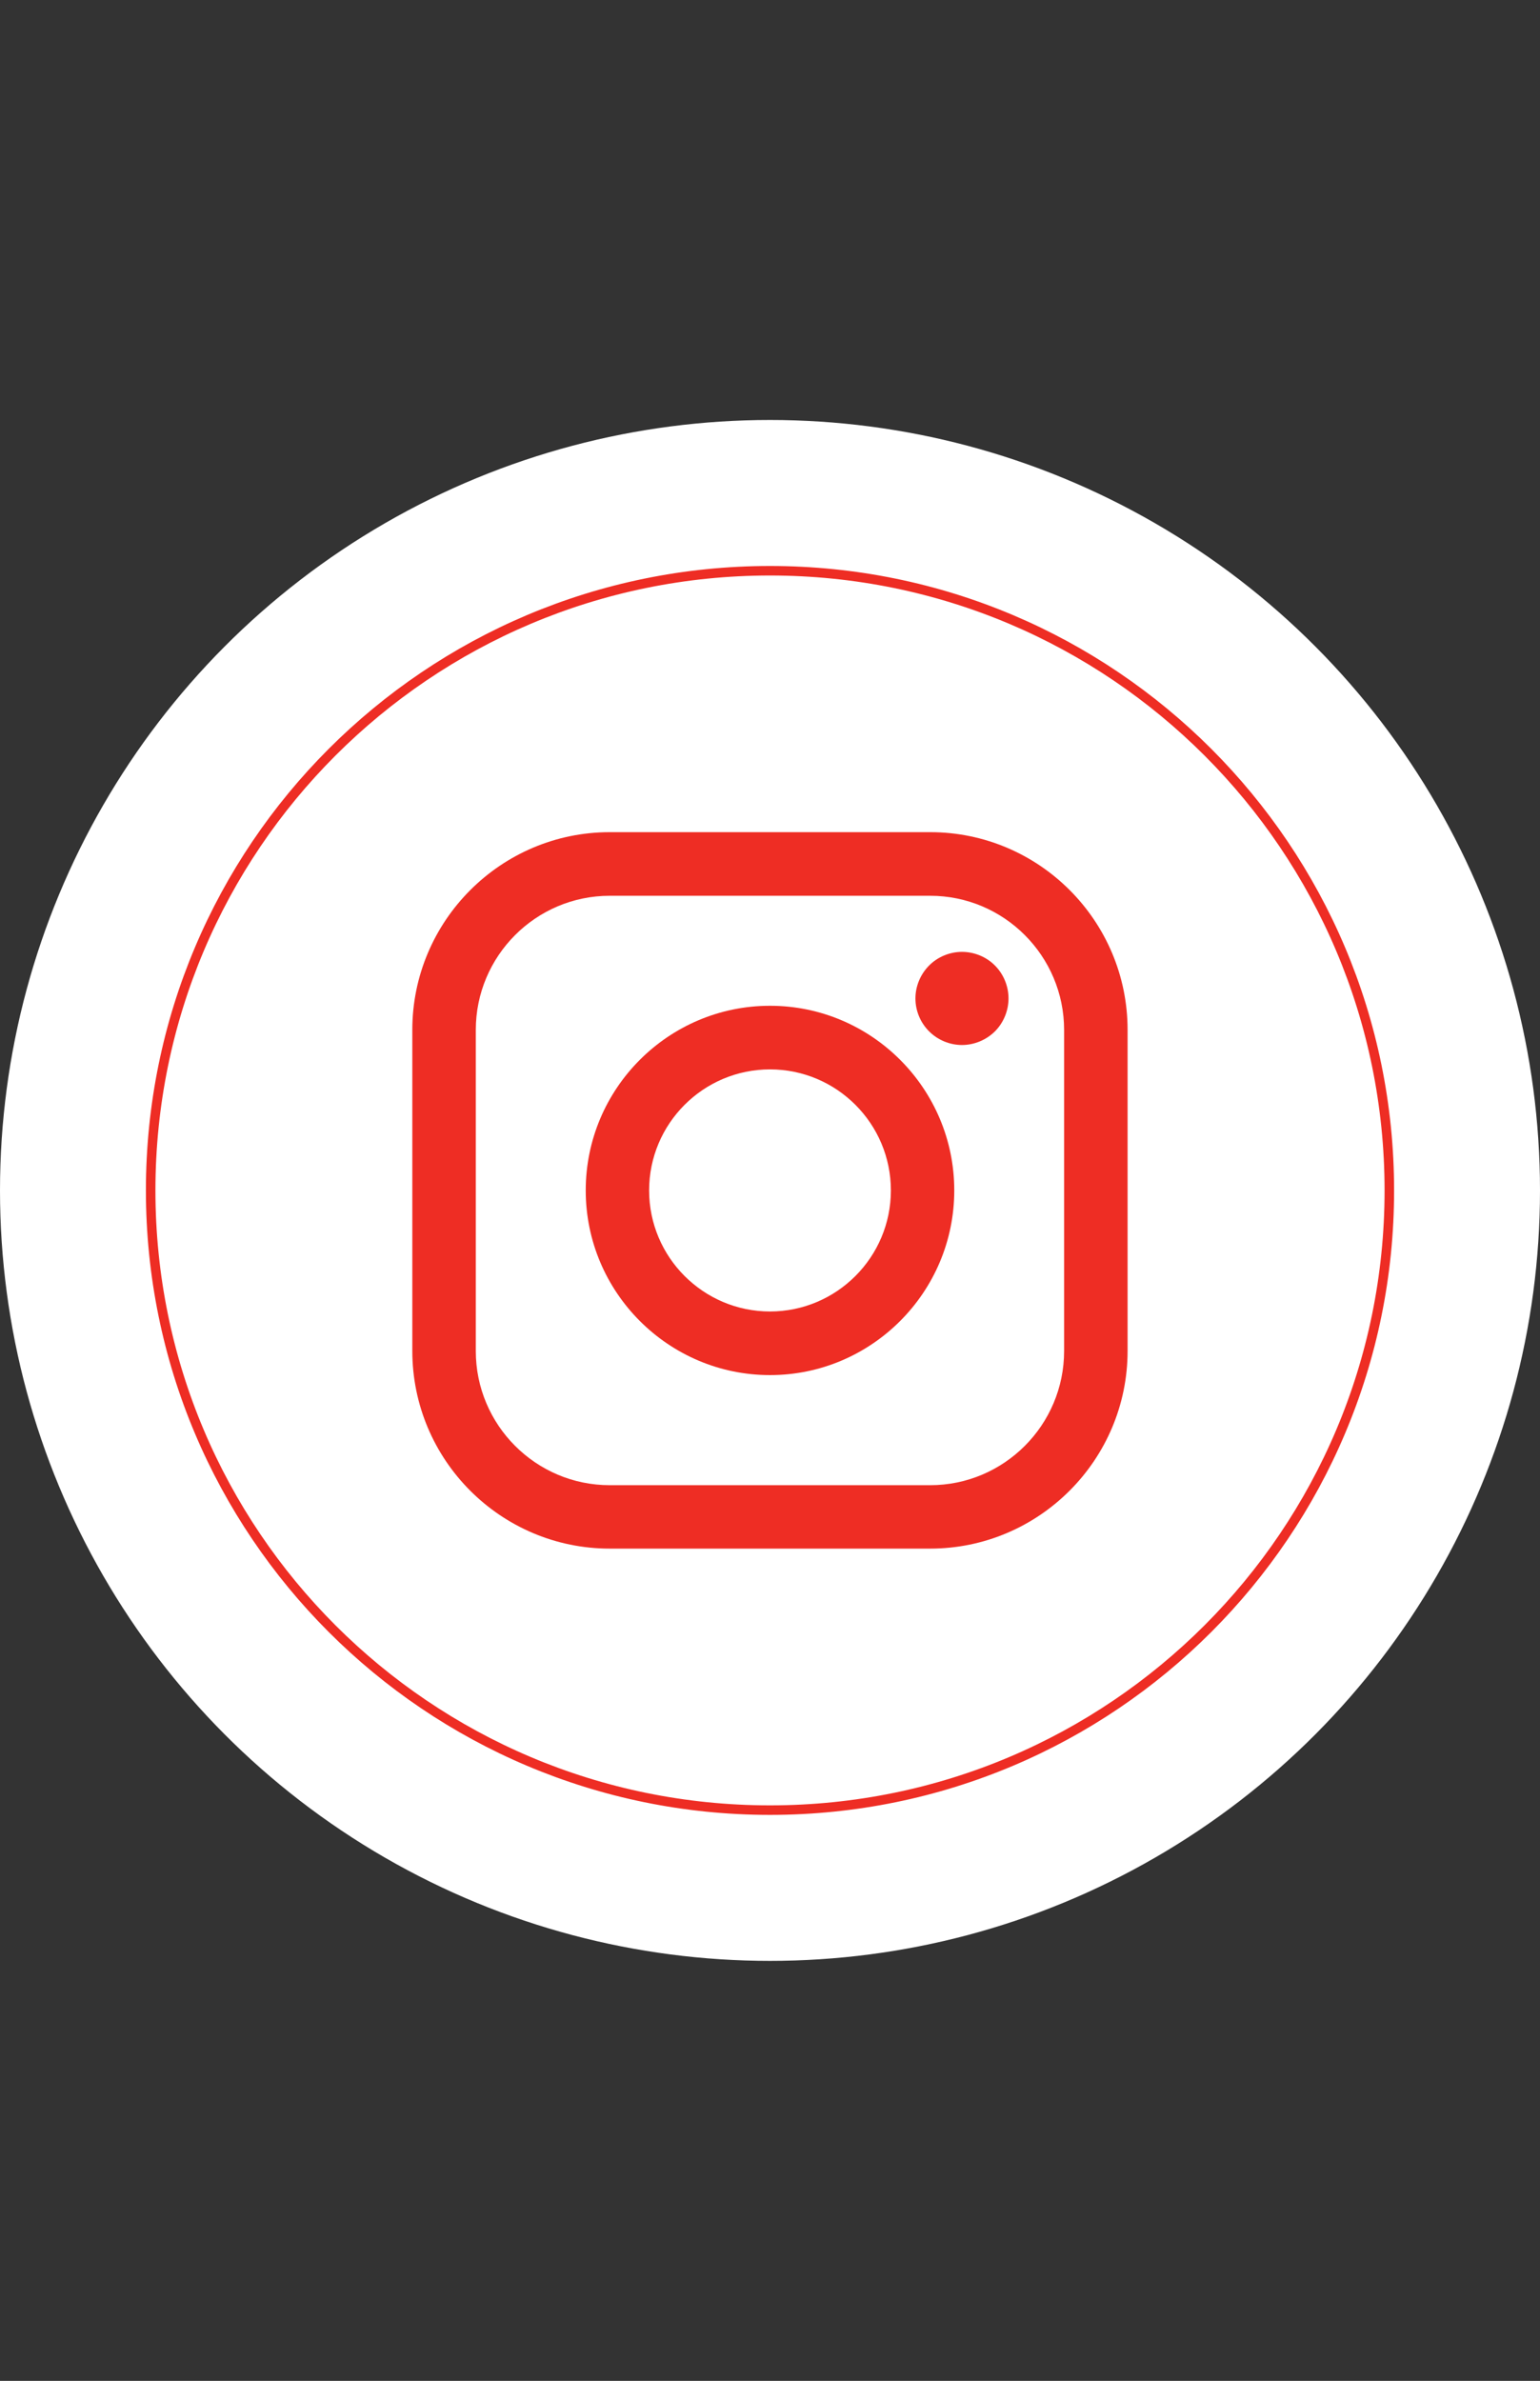
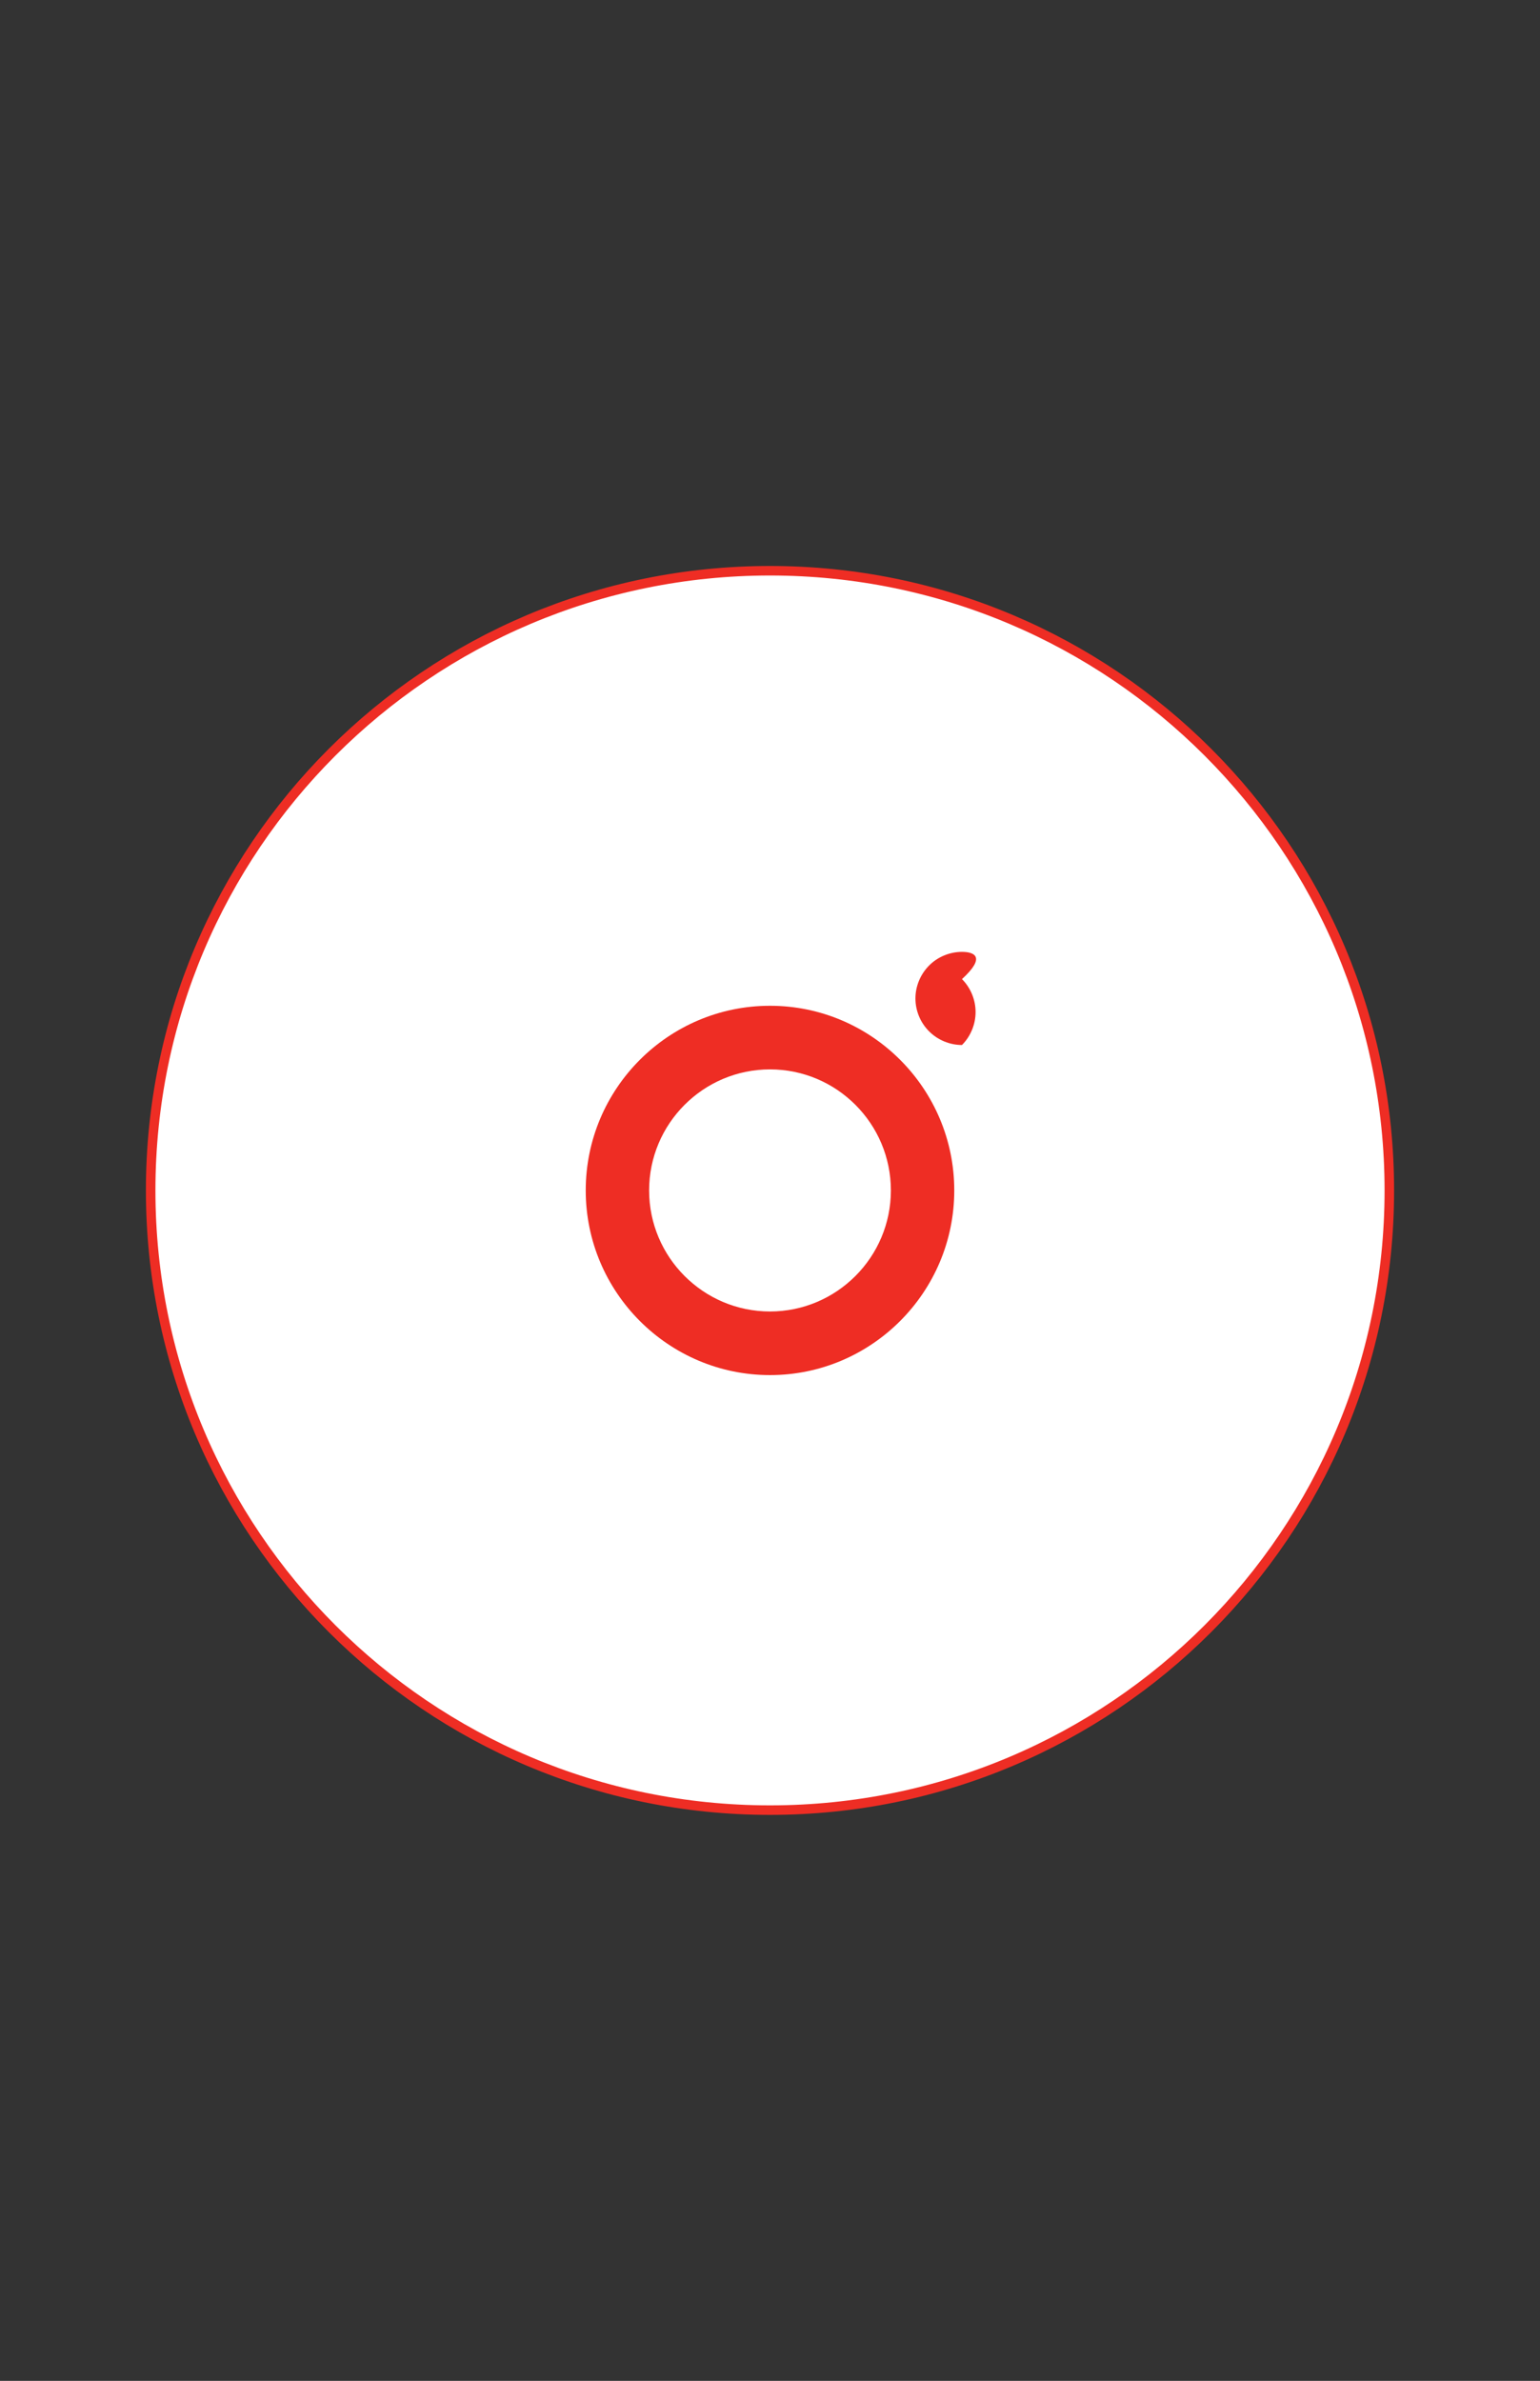
<svg xmlns="http://www.w3.org/2000/svg" version="1.1" id="Calque_1" image-rendering="optimizeQuality" shape-rendering="geometricPrecision" text-rendering="geometricPrecision" x="0px" y="0px" viewBox="0 0 1618 2500" style="enable-background:new 0 0 1618 2500;" xml:space="preserve">
  <rect x="0" y="0" width="1618" height="2500" fill="#333333" stroke="none" />
  <style type="text/css">
	.st0{fill-rule:evenodd;clip-rule:evenodd;fill:#FFFFFF;}
	.st1{fill-rule:evenodd;clip-rule:evenodd;fill:#FFFFFF;stroke:#EE2D24;stroke-width:10;stroke-miterlimit:10;}
	.st2{display:none;fill:#EE2D24;}
	.st3{display:none;}
	.st4{display:inline;fill:#EE2D24;}
	.st5{fill:#EE2D24;}
</style>
-   <circle class="st0" cx="809" cy="1250" r="809" />
  <path class="st1" d="M809,599.3c359.4,0,650.7,291.3,650.7,650.7s-291.3,650.7-650.7,650.7S158.3,1609.4,158.3,1250  S449.6,599.3,809,599.3z" />
  <path class="st2" d="M893.5,1895.3v-502.6h141.7l18.8-176.9H893.5l0.2-88.5c0-46.1,4.4-70.9,70.7-70.9h88.6v-177H911.3  c-170.2,0-230.2,85.8-230.2,230.1v106.2H575v176.9h106.1v495.5c41.3,8.2,84.1,12.6,127.8,12.6  C837.3,1900.7,865.5,1898.9,893.5,1895.3L893.5,1895.3z" />
  <g id="XMLID_826_" class="st3">
    <path id="XMLID_827_" class="st4" d="M1229.7,1020.1c-12.6,5.6-25.5,10.3-38.7,14.1c15.6-17.7,27.5-38.5,34.8-61.2   c1.6-5.1-0.1-10.7-4.3-14c-4.2-3.3-10-3.7-14.6-1c-28,16.6-58.3,28.6-90,35.6c-32-31.2-75.3-49-120.2-49   c-94.7,0-171.7,77-171.7,171.7c0,7.5,0.5,14.9,1.4,22.2c-117.5-10.3-226.8-68.1-301.8-160.1c-2.7-3.3-6.8-5-11-4.7   c-4.2,0.3-8,2.7-10.1,6.4c-15.2,26.1-23.3,56-23.3,86.4c0,41.4,14.8,80.6,40.9,111.3c-7.9-2.7-15.6-6.2-23-10.3   c-3.9-2.2-8.8-2.2-12.7,0.1c-3.9,2.2-6.4,6.4-6.5,10.9c0,0.8,0,1.5,0,2.3c0,61.8,33.2,117.4,84.1,147.7c-4.4-0.4-8.7-1.1-13.1-1.9   c-4.5-0.9-9.1,0.7-12.1,4.1c-3,3.4-4,8.2-2.6,12.5c18.8,58.7,67.2,101.9,125.8,115.1c-48.6,30.4-104.1,46.4-162.4,46.4   c-12.2,0-24.4-0.7-36.4-2.1c-5.9-0.7-11.6,2.8-13.7,8.5c-2,5.7,0.1,12,5.2,15.2c74.9,48,161.5,73.4,250.4,73.4   c174.8,0,284.2-82.5,345.2-151.6c76-86.2,119.6-200.4,119.6-313.2c0-4.7-0.1-9.5-0.2-14.2c30-22.6,55.8-49.9,76.8-81.4   c3.2-4.8,2.8-11.1-0.9-15.5C1241.1,1019.2,1235,1017.8,1229.7,1020.1z" />
  </g>
  <g>
-     <path class="st5" d="M977.3,873.8H640.6c-114.3,0-207.4,93.2-207.4,207.6v337.1c0,114.5,93,207.6,207.4,207.6h336.7   c114.3,0,207.4-93.2,207.4-207.6v-337.1C1184.7,966.9,1091.7,873.8,977.3,873.8z M1118,1418.6c0,77.7-63.1,140.9-140.7,140.9H640.6   c-77.6,0-140.7-63.2-140.7-140.9v-337.1c0-77.7,63.1-140.9,140.7-140.9h336.7c77.6,0,140.7,63.2,140.7,140.9L1118,1418.6   L1118,1418.6z" />
    <path class="st5" d="M809,1056.1c-106.8,0-193.6,87-193.6,193.9c0,106.9,86.9,193.9,193.6,193.9s193.6-87,193.6-193.9   C1002.6,1143.1,915.8,1056.1,809,1056.1z M809,1377.1c-70,0-127-57-127-127.1c0-70.1,56.9-127.1,127-127.1s127,57,127,127.1   C936,1320.1,879,1377.1,809,1377.1z" />
-     <path class="st5" d="M1010.7,999.5c-12.8,0-25.5,5.2-34.5,14.3c-9.1,9.1-14.4,21.7-14.4,34.6c0,12.9,5.2,25.5,14.4,34.6   c9.1,9.1,21.7,14.3,34.5,14.3c12.9,0,25.5-5.3,34.6-14.3c9.1-9.1,14.3-21.8,14.3-34.6c0-12.9-5.2-25.5-14.3-34.6   C1036.3,1004.7,1023.6,999.5,1010.7,999.5z" />
+     <path class="st5" d="M1010.7,999.5c-12.8,0-25.5,5.2-34.5,14.3c-9.1,9.1-14.4,21.7-14.4,34.6c0,12.9,5.2,25.5,14.4,34.6   c9.1,9.1,21.7,14.3,34.5,14.3c9.1-9.1,14.3-21.8,14.3-34.6c0-12.9-5.2-25.5-14.3-34.6   C1036.3,1004.7,1023.6,999.5,1010.7,999.5z" />
  </g>
</svg>